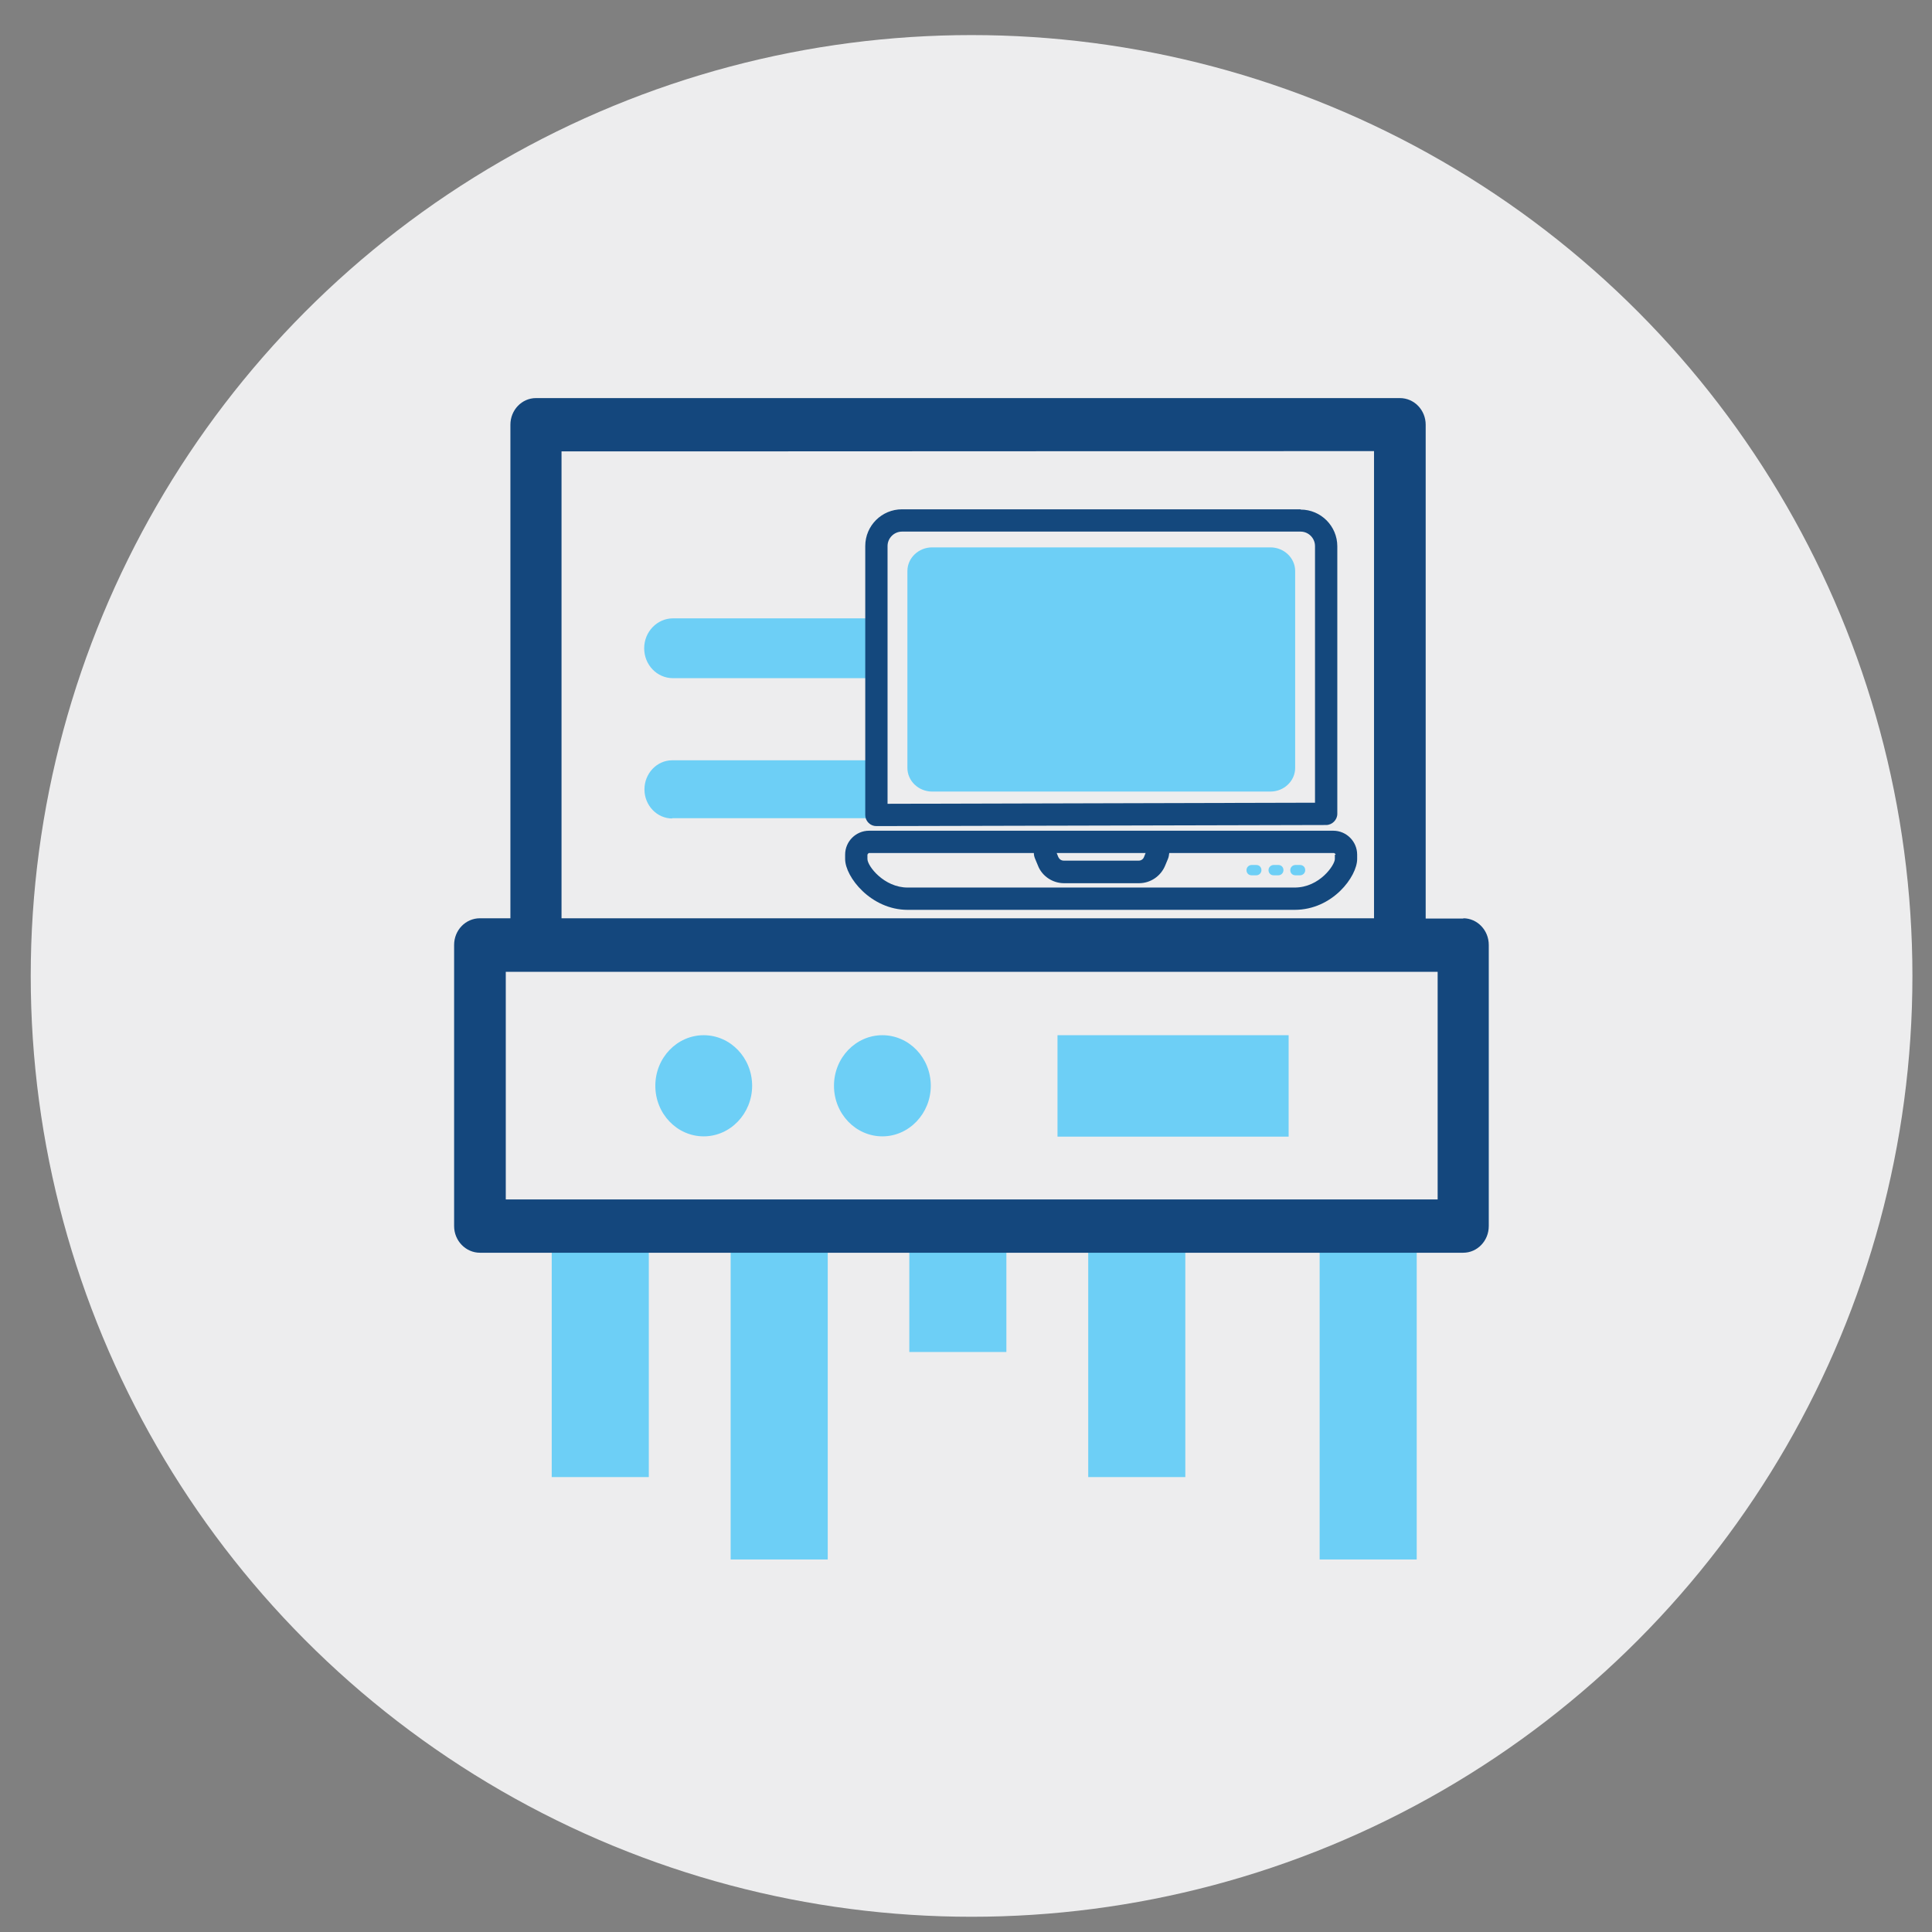
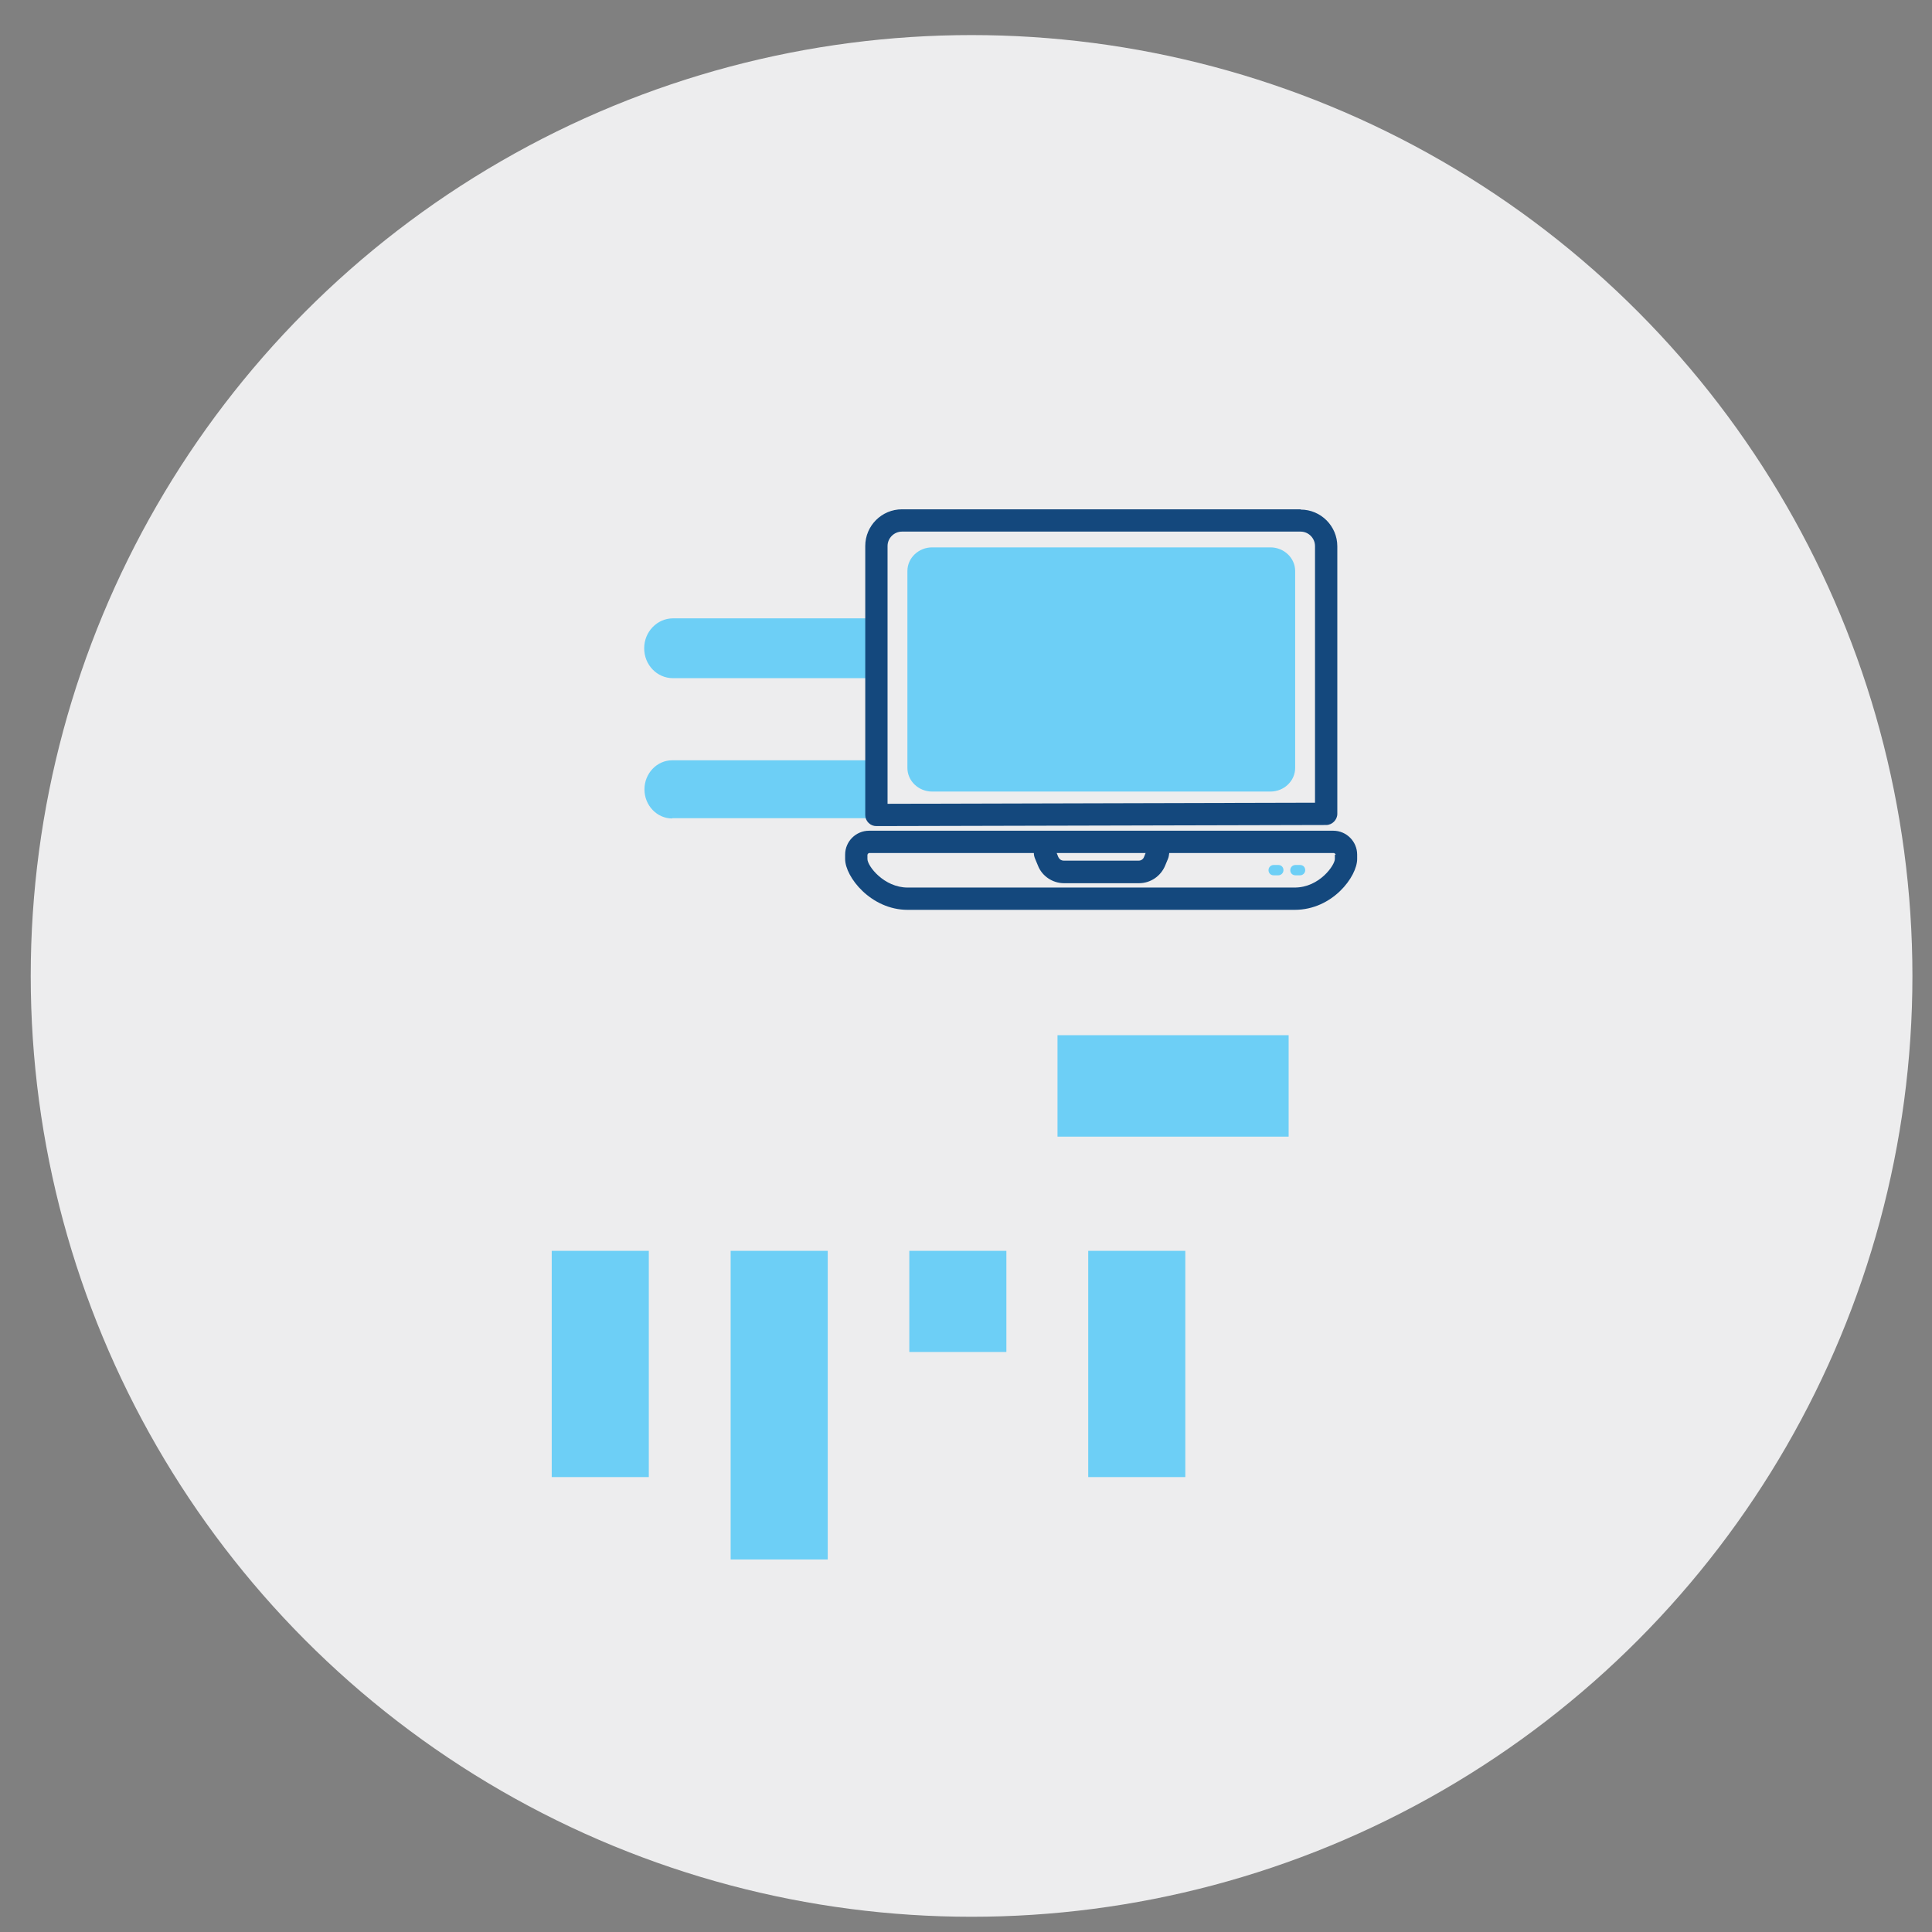
<svg xmlns="http://www.w3.org/2000/svg" viewBox="0 0 71.05 71.05">
  <rect x="0" y="0" width="71.05" height="71.05" fill="#808080" stroke="none" />
  <defs>
    <style>.cls-1{fill:#ededee;}.cls-2{fill:#14477d;}.cls-3{fill:#14487d;}.cls-4{fill:#6dcff6;}</style>
  </defs>
  <g id="CIRCLES">
    <circle class="cls-1" cx="35.73" cy="35.89" r="34.6" />
  </g>
  <g id="ICONS">
-     <rect class="cls-4" x="48.53" y="46" width="3.57" height="11.35" />
    <rect class="cls-4" x="20.29" y="46" width="3.57" height="8.32" />
    <rect class="cls-4" x="26.87" y="46" width="3.57" height="11.35" />
    <rect class="cls-4" x="33.44" y="46" width="3.57" height="3.72" />
    <rect class="cls-4" x="40.02" y="46" width="3.57" height="8.32" />
-     <path class="cls-4" d="m27.66,39.93c0-1.03-.8-1.86-1.78-1.86s-1.78.83-1.78,1.86.8,1.86,1.78,1.86,1.78-.84,1.78-1.86" />
-     <path class="cls-4" d="m34.23,39.93c0-1.03-.8-1.86-1.78-1.86s-1.78.83-1.78,1.86.8,1.86,1.78,1.86,1.78-.84,1.78-1.86" />
    <rect class="cls-4" x="38.89" y="38.07" width="8.5" height="3.73" />
    <path class="cls-4" d="m24.75,24.94h7.13v-2.2h-7.13c-.58,0-1.06.49-1.06,1.1s.47,1.1,1.06,1.1" />
    <path class="cls-4" d="m24.72,30.09h7.16l-.05-2.13h-7.11c-.56,0-1.02.48-1.02,1.07s.46,1.07,1.02,1.07" />
-     <path class="cls-4" d="m46.2,31.81h-.17c-.1,0-.19.08-.19.19s.08.19.19.19h.17c.1,0,.19-.08.19-.19s-.08-.19-.19-.19" />
    <path class="cls-4" d="m47.01,31.81h-.17c-.1,0-.19.08-.19.19s.08.19.19.19h.17c.1,0,.19-.08.19-.19s-.08-.19-.19-.19" />
    <path class="cls-4" d="m47.81,31.81h-.17c-.1,0-.19.08-.19.19s.08.19.19.19h.17c.1,0,.19-.08.19-.19s-.08-.19-.19-.19" />
    <path class="cls-3" d="m47.83,18.73h-14.66c-.74,0-1.35.6-1.35,1.35v9.89c0,.11.04.21.12.29.08.08.18.12.29.12h0l16.54-.04c.22,0,.41-.19.41-.41v-9.84c0-.74-.6-1.35-1.35-1.35Zm.53,1.35v9.44l-15.72.04v-9.48c0-.29.24-.53.53-.53h14.66c.29,0,.53.24.53.53Z" />
    <path class="cls-3" d="m49.03,30.55h-17.07c-.48,0-.88.39-.88.88v.16c0,.66.95,1.87,2.3,1.87h14.23c1.4,0,2.3-1.23,2.3-1.87v-.16c0-.48-.39-.88-.88-.88Zm.06.88v.16c0,.22-.56,1.05-1.48,1.05h-14.23c-.87,0-1.48-.79-1.48-1.05v-.16s.03-.06.06-.06h6.06c0,.08.02.15.05.22l.1.24c.15.39.54.65.96.65h2.76c.42,0,.8-.26.96-.65l.1-.24c.03-.07.04-.14.05-.22h6.06s.06.03.06.06Zm-6.96.12c-.04.11-.14.18-.26.18h-2.76c-.12,0-.22-.07-.26-.18l-.1-.24h3.47l-.1.24Z" />
    <path class="cls-3" d="m39.12,31.79h2.76c.14,0,.27-.09.32-.22l.14-.34h-3.68l.14.34c.05.13.18.22.33.22Zm3.01-.42l-.06.15c-.03.08-.11.13-.19.13h-2.76c-.09,0-.16-.05-.2-.13l-.06-.15h3.27Z" />
    <path class="cls-4" d="m46.72,20.13h-12.44c-.5,0-.91.39-.91.87v7.24c0,.48.41.87.91.87h12.44c.5,0,.91-.39.91-.87v-7.24c0-.48-.41-.87-.91-.87" />
-     <path class="cls-2" d="m53.82,33.78h-1.39v-12.52h0v-5.64c0-.54-.42-.98-.95-.98h-4.06s-22.28,0-22.28,0h-5.43c-.52,0-.94.44-.94.98v18.15h-1.12c-.53,0-.95.44-.95.98v10.34c0,.54.43.98.95.98h36.16c.52,0,.94-.44.94-.98v-10.34c0-.54-.42-.98-.94-.98m-4.67-17.18h1.39v4.66h0v12.52h-29.88v-17.17h4.48m27.72,27.51H18.6v-8.37h34.27v8.37Z" />
  </g>
</svg>